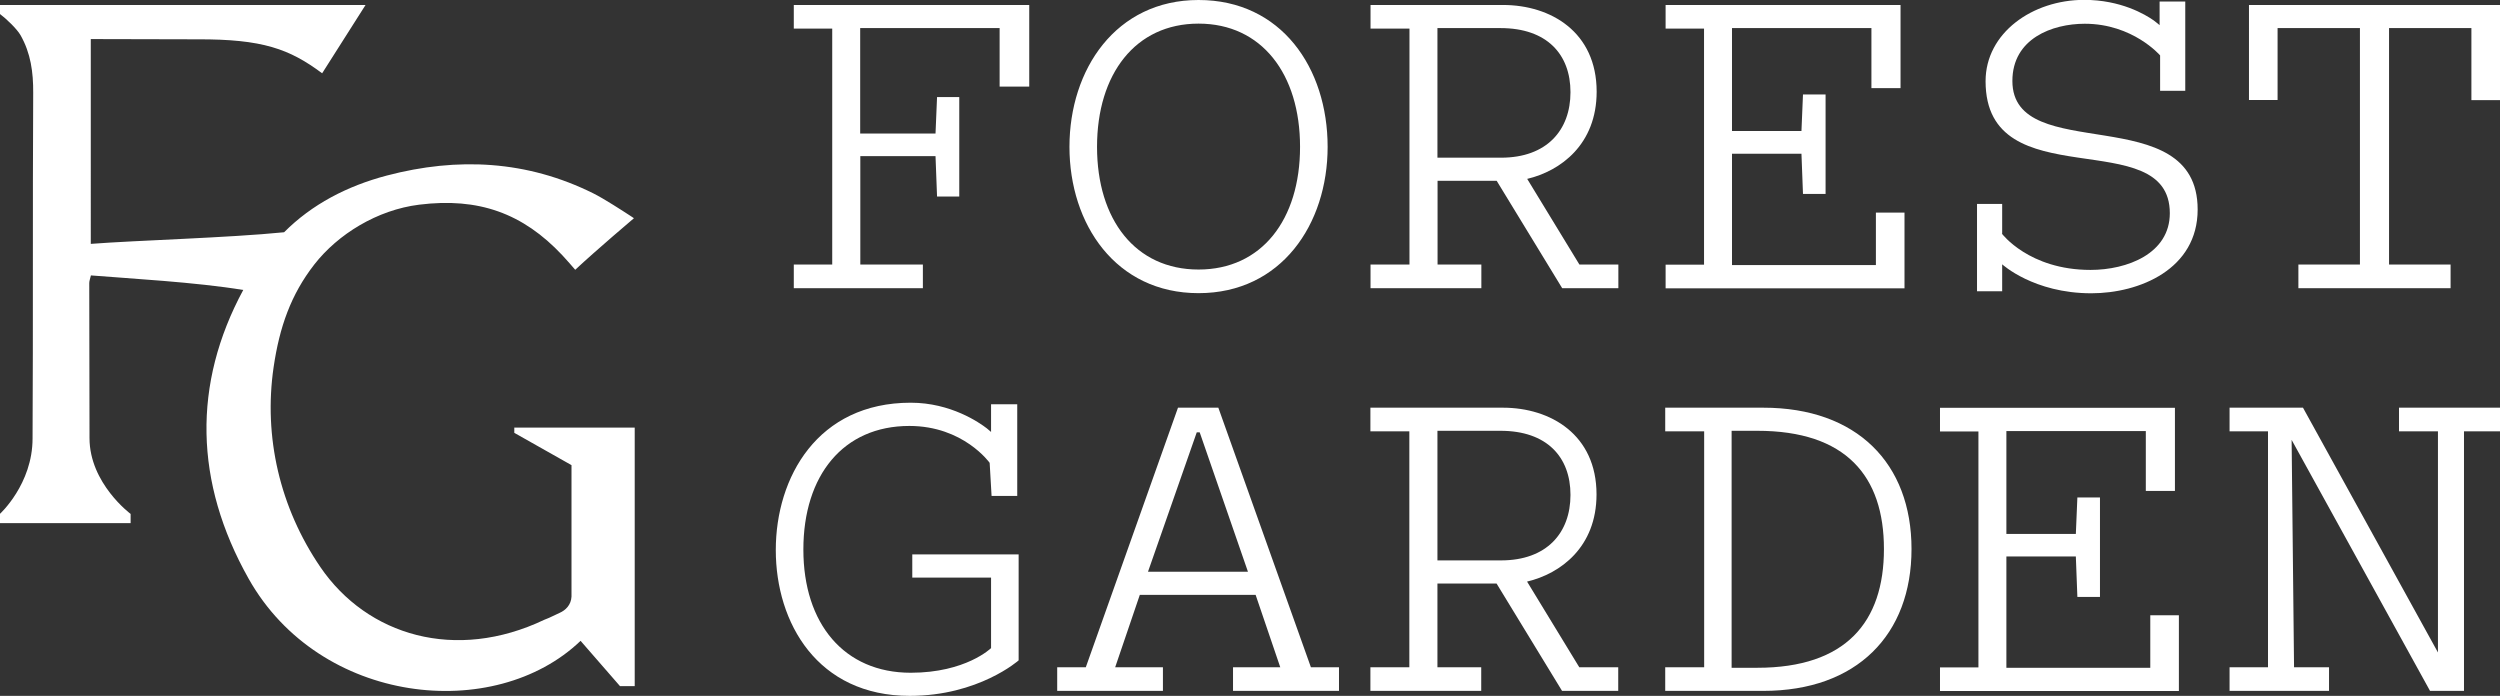
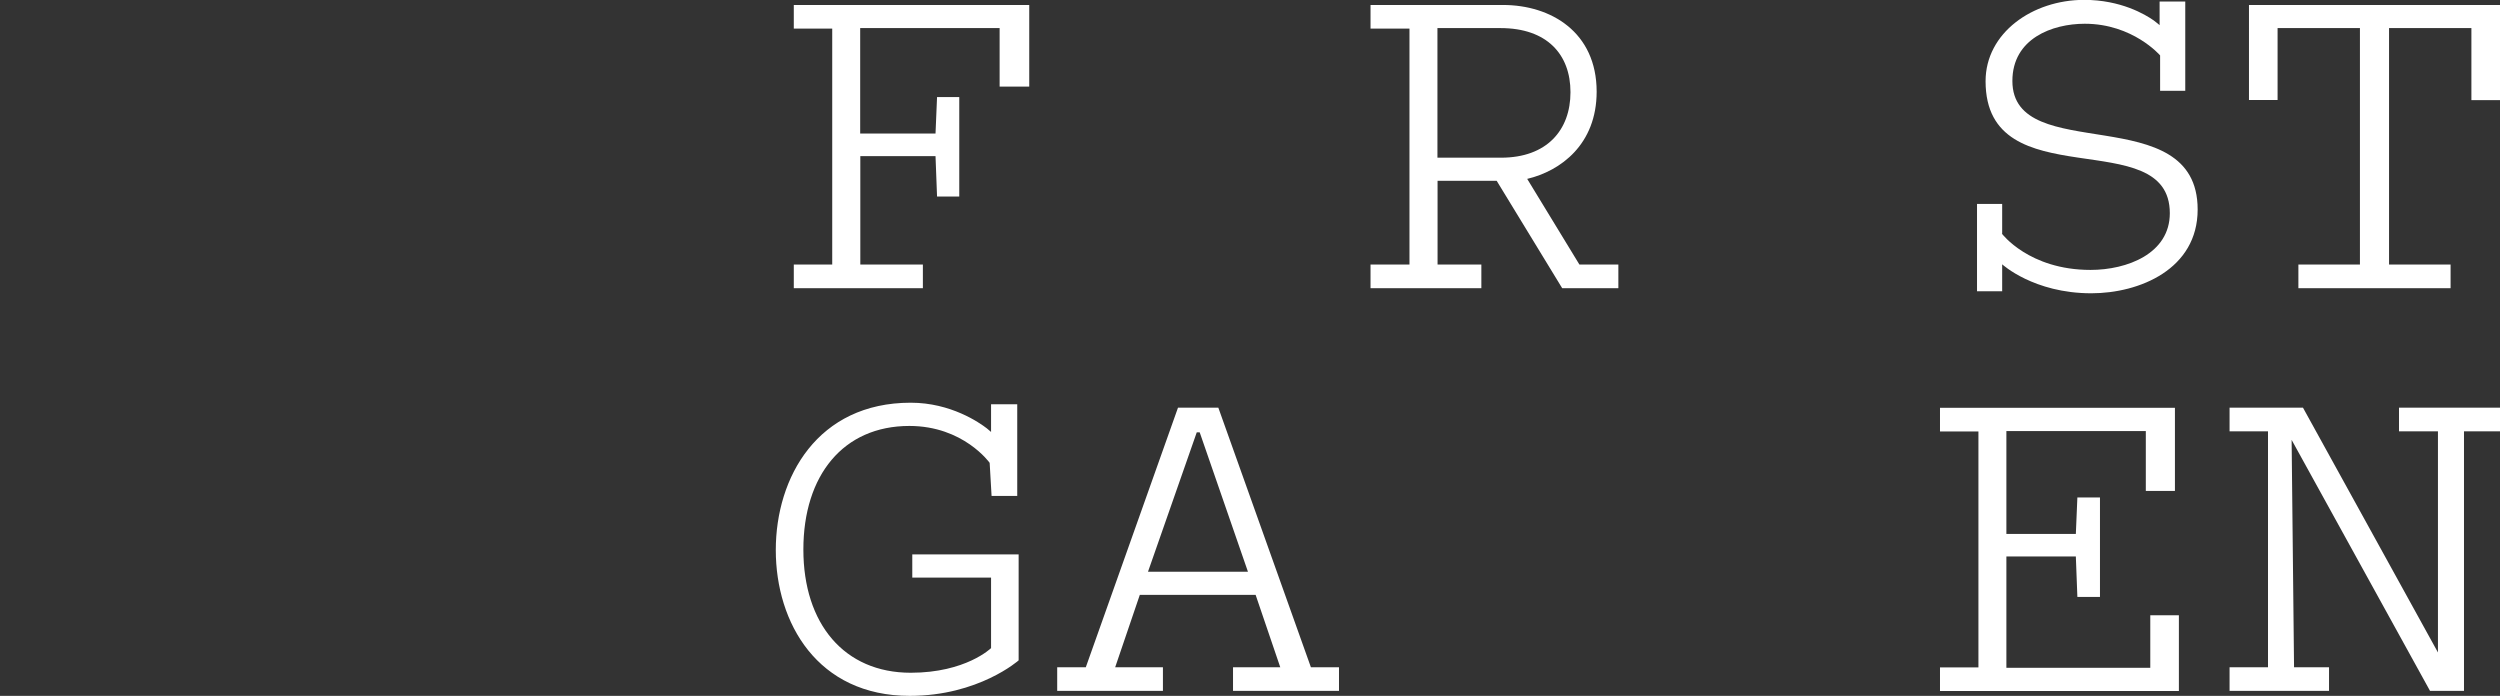
<svg xmlns="http://www.w3.org/2000/svg" id="_レイヤー_2" viewBox="0 0 195.8 54.5">
  <rect x="0" y="0" width="195.8" height="54.5" fill="#333333" stroke="none" />
  <defs>
    <style>.cls-1{fill:#fff;}</style>
  </defs>
  <g id="_背景">
-     <path class="cls-1" d="M40.28,33.48v.42l4.48,2.53v10.29c-.03.66-.47,1.08-.93,1.28-.4.18-.79.39-1.2.54-6.94,3.31-13.87,1.25-17.54-4.13-3.17-4.65-4.46-10.19-3.66-15.66.46-3.13,1.35-5.68,3.19-8.04,1.85-2.37,4.92-4.27,8.21-4.68,4.65-.58,8.12.67,11.21,3.96.4.42.77.87,1.01,1.14,1.67-1.56,4.6-4.04,4.6-4.04,0,0-.1-.07-.27-.18-.6-.39-2.06-1.34-2.9-1.76-5.2-2.59-10.64-2.86-16.19-1.4-3.11.82-5.87,2.26-8.04,4.44-4.4.44-11.51.63-15.14.91V3.6c0-.2,0-.54,0-.54l8.35.02c5.1-.02,7.21.75,9.77,2.66L28.63.39H0v.71c.46.34,1.32,1.15,1.61,1.66.8,1.41,1,2.9.99,4.51-.05,9.02,0,18.05-.05,27.07,0,3.58-2.56,5.91-2.56,5.91v.72h10.24v-.72s-3.22-2.39-3.22-5.94c0-4.36-.02-7.77-.02-12.14,0-.18.08-.36.13-.6,2.95.24,8.25.53,11.93,1.14-3.98,7.38-3.83,15.06.42,22.61,5.58,9.91,19.27,11.32,26,4.87l3.09,3.55h1.15v-20.25h-9.45Z" />
    <path class="cls-1" d="M73.28,12.23h-5.9v8.49h4.9v1.85h-10.11v-1.85h3.01V2.24h-3.01V.39h18.44v6.39h-2.32V2.2s-10.92,0-10.92,0v8.26h5.9l.12-2.86h1.74v7.79h-1.74l-.12-3.16Z" />
-     <path class="cls-1" d="M103.98,11.5c0,6.06-3.63,11.46-10.11,11.46s-10.11-5.4-10.11-11.46,3.63-11.5,10.11-11.5,10.11,5.32,10.11,11.5ZM101.82,11.5c0-5.71-3.01-9.65-7.95-9.65s-7.95,3.94-7.95,9.65,3.01,9.61,7.95,9.61,7.95-3.9,7.95-9.61Z" />
    <path class="cls-1" d="M107.34,20.72h3.05V2.24h-3.05V.39h10.38c3.74,0,7.33,2.12,7.33,6.79,0,4.13-2.82,6.21-5.44,6.83l4.09,6.71h3.05v1.85h-4.4l-5.13-8.41h-4.63v6.56h3.43v1.85h-8.68v-1.85ZM112.58,12.35h4.98c3.59,0,5.44-2.16,5.44-5.13s-1.85-5.02-5.48-5.02h-4.94v10.15Z" />
-     <path class="cls-1" d="M141.09,12.04h-5.44v8.72h11.27v-4.11h2.24v5.93h-18.71v-1.85h3.01V2.24h-3.01V.39h18.4v6.51h-2.28V2.2h-10.92v8.06h5.44l.12-2.86h1.77v7.79h-1.77l-.12-3.16Z" />
    <path class="cls-1" d="M195.8.39v7.45h-2.24V2.2h-6.45v18.52h4.82v1.85h-11.92v-1.85h4.82V2.2h-6.45v5.63h-2.24V.39h19.65Z" />
    <path class="cls-1" d="M71.45,43.42h8.33v8.3s-3.13,2.78-8.53,2.78c-7.22,0-10.49-5.71-10.49-11.42s3.28-11.54,10.57-11.54c3.15,0,5.39,1.57,5.96,2.01.09.07.33.28.33.28v-2.17h2.05v7.18h-2.01l-.15-2.59s-2.05-2.89-6.29-2.89c-5.17,0-8.3,3.86-8.3,9.68s3.2,9.65,8.41,9.65c4.32,0,6.29-1.93,6.29-1.93v-5.52h-6.17v-1.81Z" />
    <path class="cls-1" d="M91.1,54.11h-8.3v-1.85h2.24l7.22-20.33h3.16l7.25,20.33h2.2v1.85h-8.3v-1.85h3.7l-1.93-5.67h-9.07l-1.93,5.67h3.74v1.85ZM89.91,44.78h7.83l-3.78-10.92h-.23l-3.82,10.92Z" />
-     <path class="cls-1" d="M107.33,52.26h3.05v-18.48h-3.05v-1.85h10.38c3.74,0,7.33,2.12,7.33,6.79,0,4.13-2.82,6.21-5.44,6.83l4.09,6.71h3.05v1.85h-4.4l-5.13-8.41h-4.63v6.56h3.43v1.85h-8.68v-1.85ZM112.58,43.89h4.98c3.59,0,5.44-2.16,5.44-5.13s-1.85-5.02-5.48-5.02h-4.94v10.15Z" />
-     <path class="cls-1" d="M138.1,31.93c7.33,0,11.61,4.36,11.61,11.07s-4.28,11.11-11.61,11.11h-7.68v-1.85h3.05v-18.48h-3.05v-1.85h7.68ZM137.63,52.3c6.95,0,9.92-3.59,9.92-9.3s-2.97-9.26-9.92-9.26h-2.01v18.56h2.01Z" />
    <path class="cls-1" d="M187.89,31.93h7.91v1.85h-2.82v20.33h-2.66l-10.84-19.66.19,17.81h2.74v1.85h-7.79v-1.85h3.01v-18.48h-3.01v-1.85h5.75l10.57,19.17v-17.32h-3.05v-1.85Z" />
    <path class="cls-1" d="M162.58,43.58h-5.44v8.72h11.27v-4.11h2.24v5.93h-18.71v-1.85h3.01v-18.48h-3.01v-1.85h18.4v6.51h-2.28v-4.69h-10.92v8.06h5.44l.12-2.86h1.77v7.79h-1.77l-.12-3.16Z" />
    <path class="cls-1" d="M156.78,18.29s2.12,2.85,6.95,2.85c2.86,0,6.21-1.27,6.21-4.44,0-7.1-14.43-1.08-14.43-10.34,0-3.78,3.67-6.37,7.72-6.37,2.87,0,4.78,1.14,5.45,1.61.17.12.46.37.46.37V.12h2.01v6.99h-1.97v-2.77s-2.13-2.48-5.9-2.48c-2.55,0-5.67,1.16-5.67,4.48,0,6.71,14.51,1.35,14.51,10.07,0,4.67-4.55,6.56-8.33,6.56-4.52,0-6.98-2.27-6.98-2.27v2.11h-1.97v-6.84h1.97v2.33Z" />
  </g>
</svg>